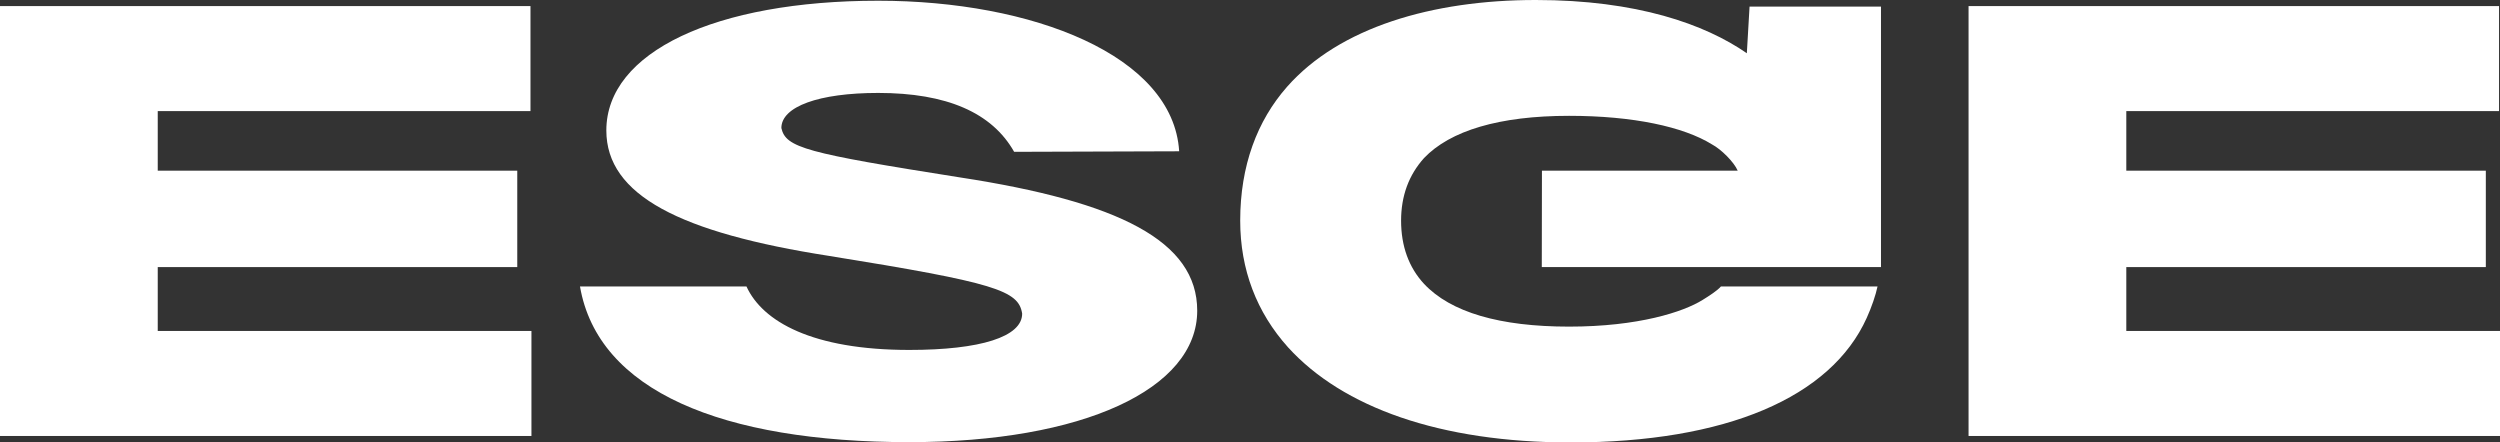
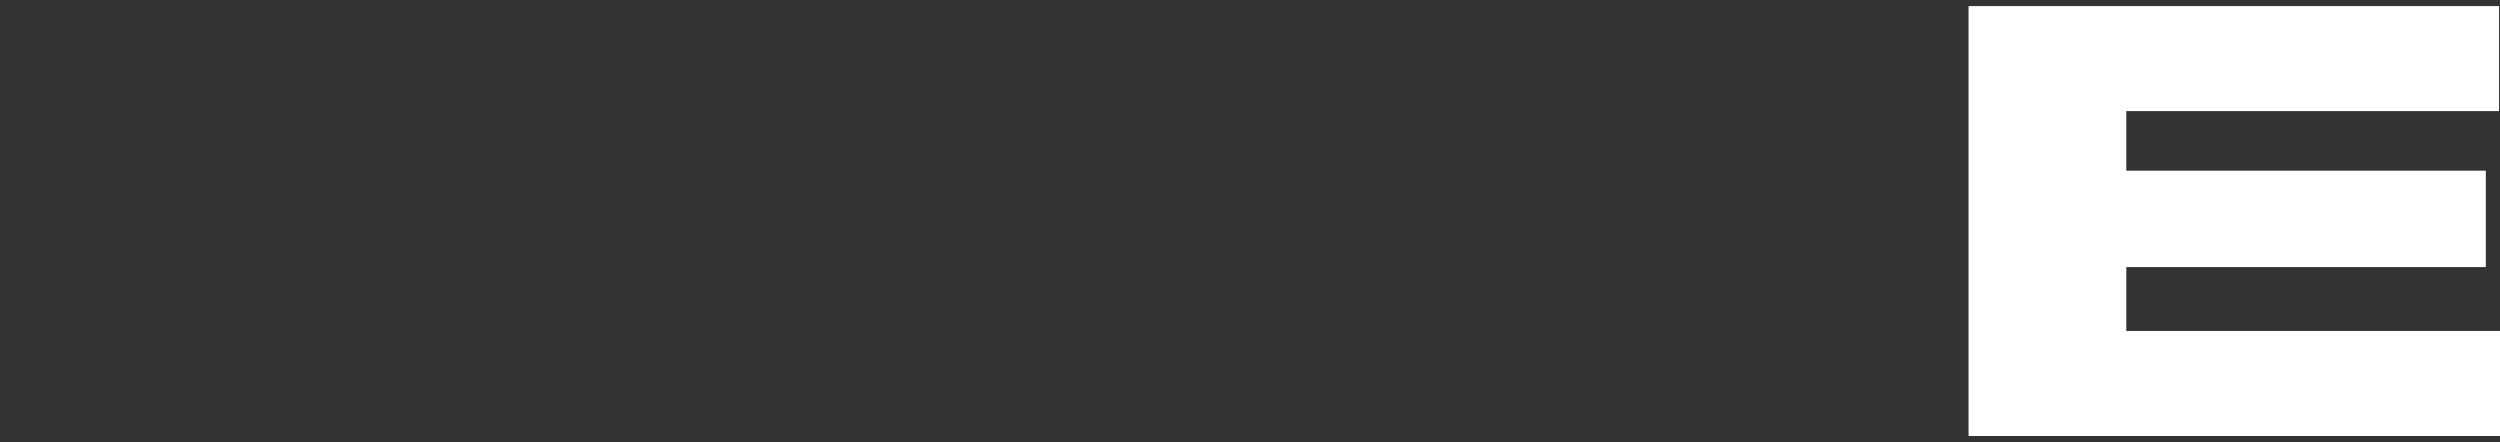
<svg xmlns="http://www.w3.org/2000/svg" version="1.1" id="Ebene_1" x="0px" y="0px" viewBox="0 0 222.661 39.406" style="enable-background:new 0 0 222.661 39.406;" xml:space="preserve">
  <rect x="0" y="0" width="222.661" height="39.406" fill="#333333" stroke="none" />
  <style type="text/css">
	.st0{fill:#FFFFFF;}
	.st1{fill:#010202;}
	.st2{fill:#010202;stroke:#010202;stroke-width:0.75;stroke-miterlimit:10;}
	.st3{fill:none;stroke:#010202;stroke-width:1.5;stroke-miterlimit:10;}
</style>
  <g>
-     <path class="st0" d="M85.498,15.801c-13.77-2.172-15.511-2.649-15.906-4.397   c0-1.908,3.324-3.127,8.625-3.127c6.093,0,10.129,1.749,12.107,5.245l14.698-0.048   C104.49,4.912,91.908,0.065,78.218,0.065c-14.481,0-24.215,4.557-24.215,11.551   c0,5.776,6.568,9.113,19.863,11.18c14.798,2.384,16.856,3.073,17.172,5.139   c0,2.066-3.719,3.232-10.05,3.232c-8.625,0-13.072-2.522-14.504-5.653h-14.828   c1.604,9.3,12.636,13.865,29.333,13.865c15.431,0,25.64-4.715,25.64-11.71   C106.627,21.471,99.663,17.974,85.498,15.801z" />
-     <polygon class="st0" points="14.049,23.788 46.07,23.788 46.07,15.201 14.049,15.201    14.049,9.895 47.247,9.895 47.247,0.542 0,0.542 0,38.83 47.333,38.83    47.333,29.477 14.049,29.477  " />
    <polygon class="st0" points="189.378,29.477 189.378,23.788 221.398,23.788 221.398,15.201    189.378,15.201 189.378,9.895 222.575,9.895 222.575,0.542 175.328,0.542    175.328,38.83 222.661,38.83 222.661,29.477  " />
-     <path class="st0" d="M155.581,4.742C151.842,2.151,145.77,0,136.784,0   c-9.228,0-17.486,2.444-22.149,7.725c-2.671,3.031-4.177,7.041-4.177,11.929   c0,4.352,1.457,8.165,4.274,11.294c4.857,5.33,13.503,8.458,25.16,8.458   c13.843,0,23.175-4.01,26.369-11.098c0.441-0.978,0.791-2.003,0.96-2.794h-13.949   c-0.3,0.352-1.027,0.827-1.621,1.193c-1.722,1.078-5.735,2.383-11.904,2.383   s-10.539-1.271-12.92-3.813c-1.36-1.468-2.04-3.374-2.04-5.623   c0-2.2,0.68-4.057,2.04-5.573c2.331-2.444,6.703-3.765,12.92-3.765   c5.732,0,10.2,0.978,12.726,2.542c0.826,0.44,1.957,1.563,2.296,2.345h-17.437   l-0.014,8.585h14.58h15.631V0.587h-11.706L155.581,4.742z" />
  </g>
</svg>